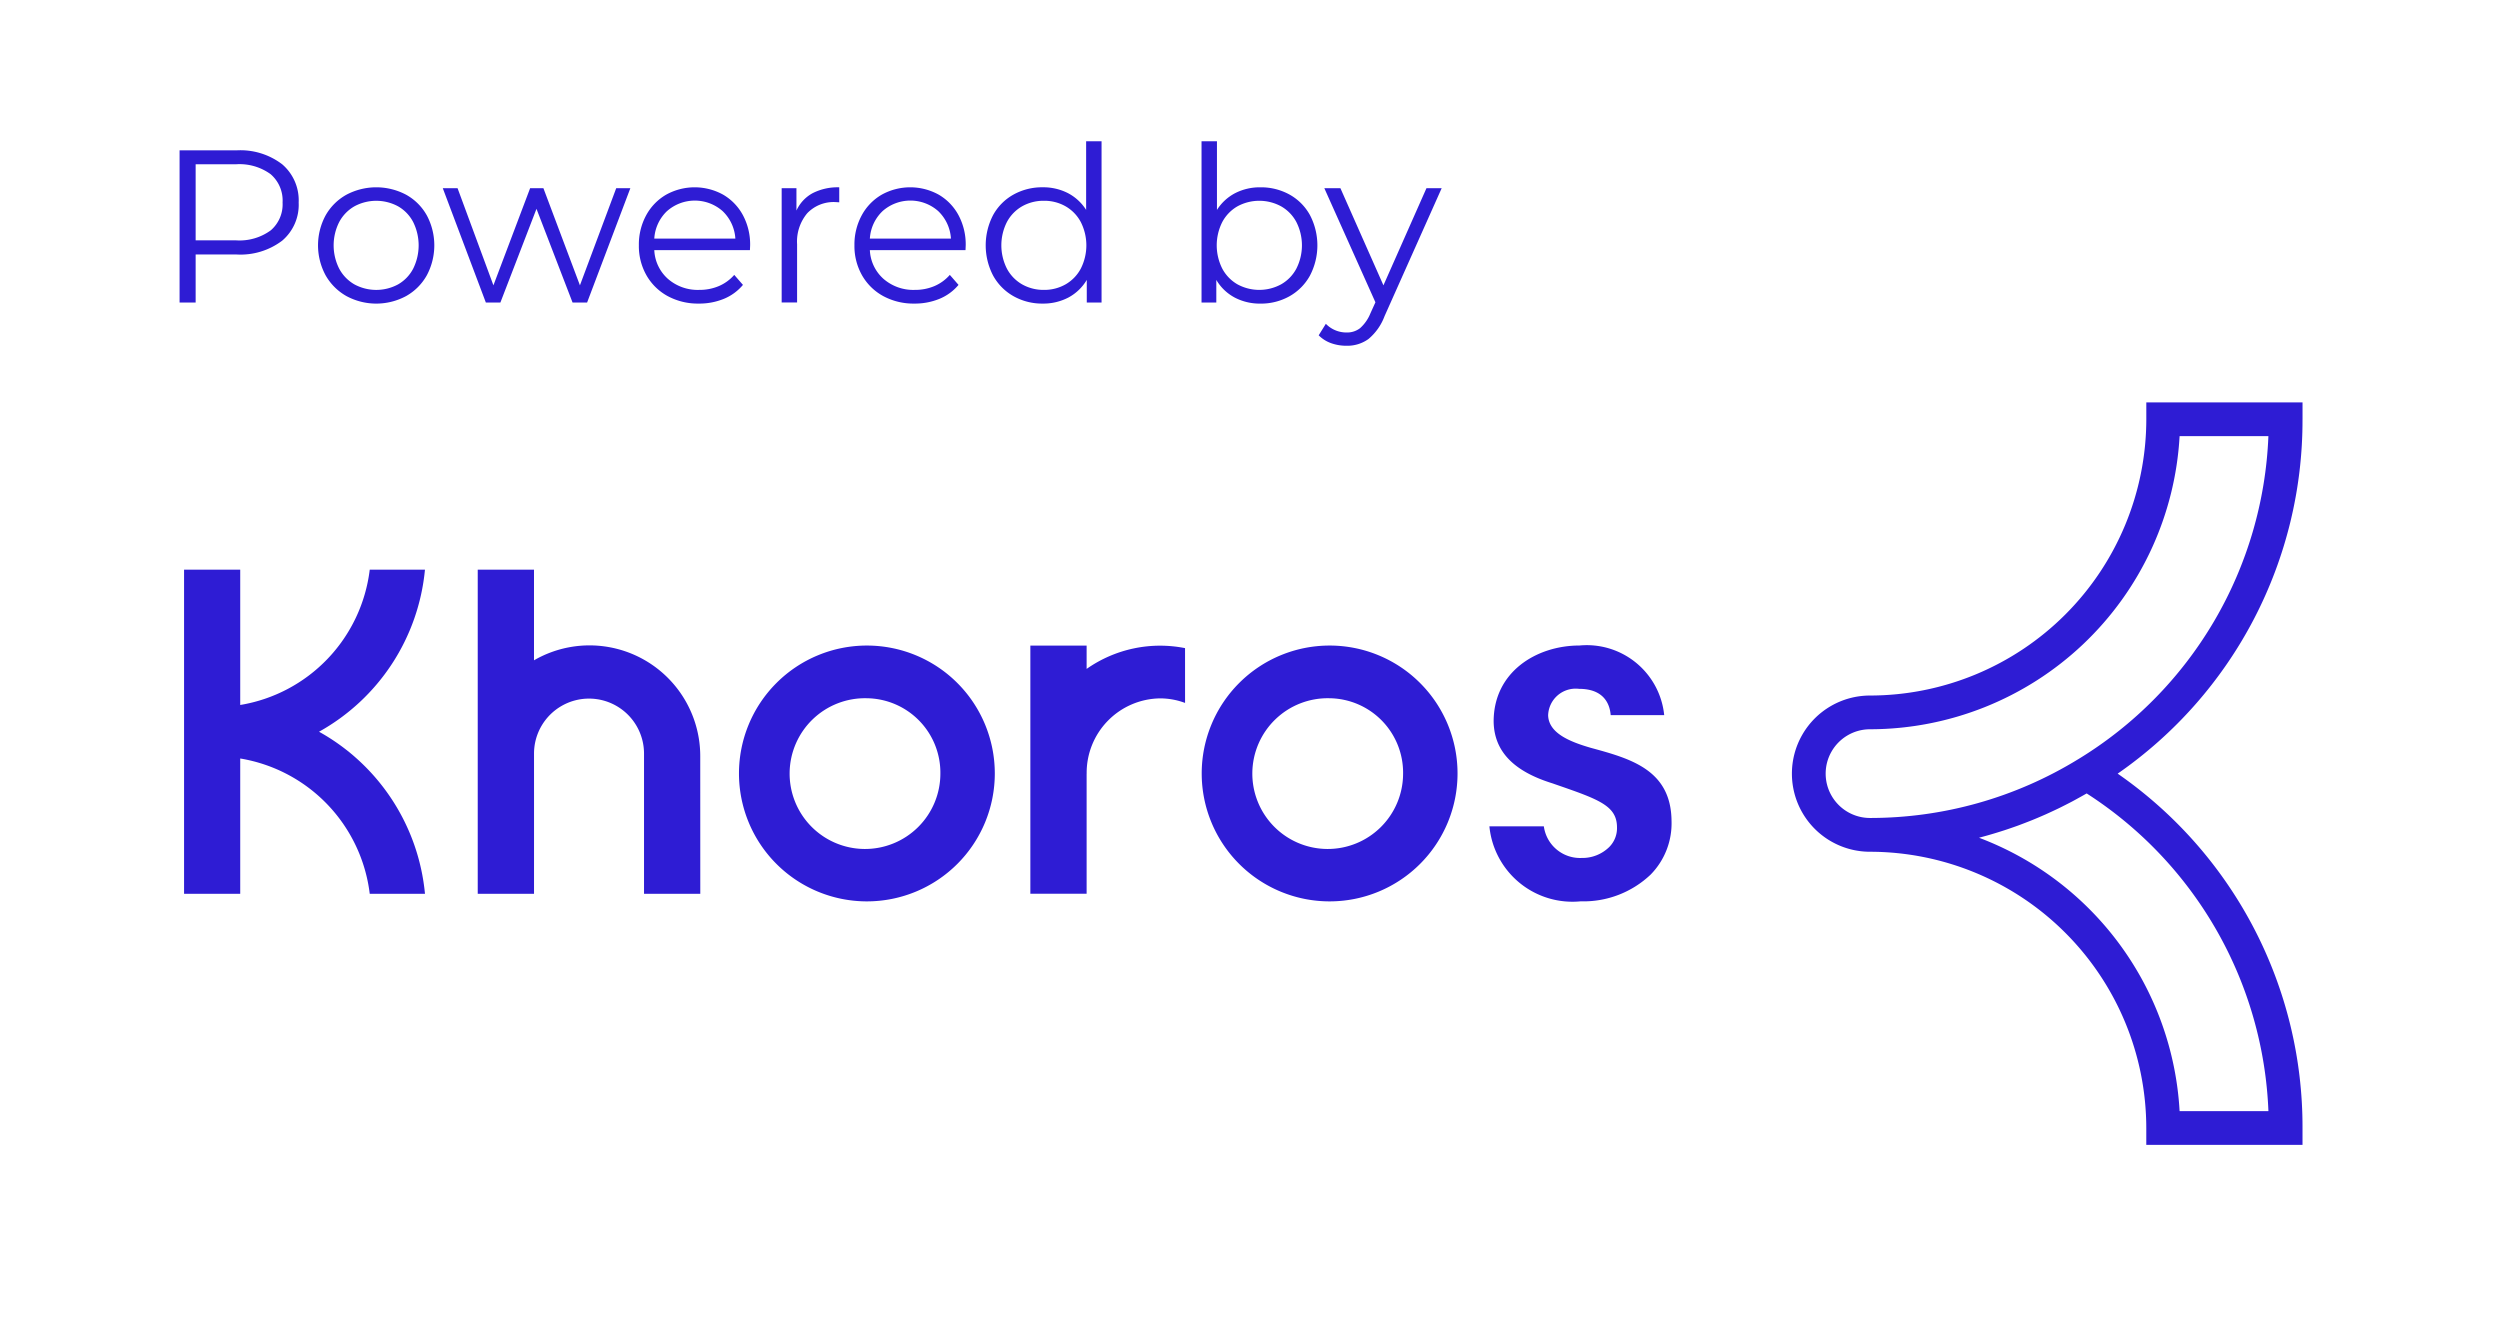
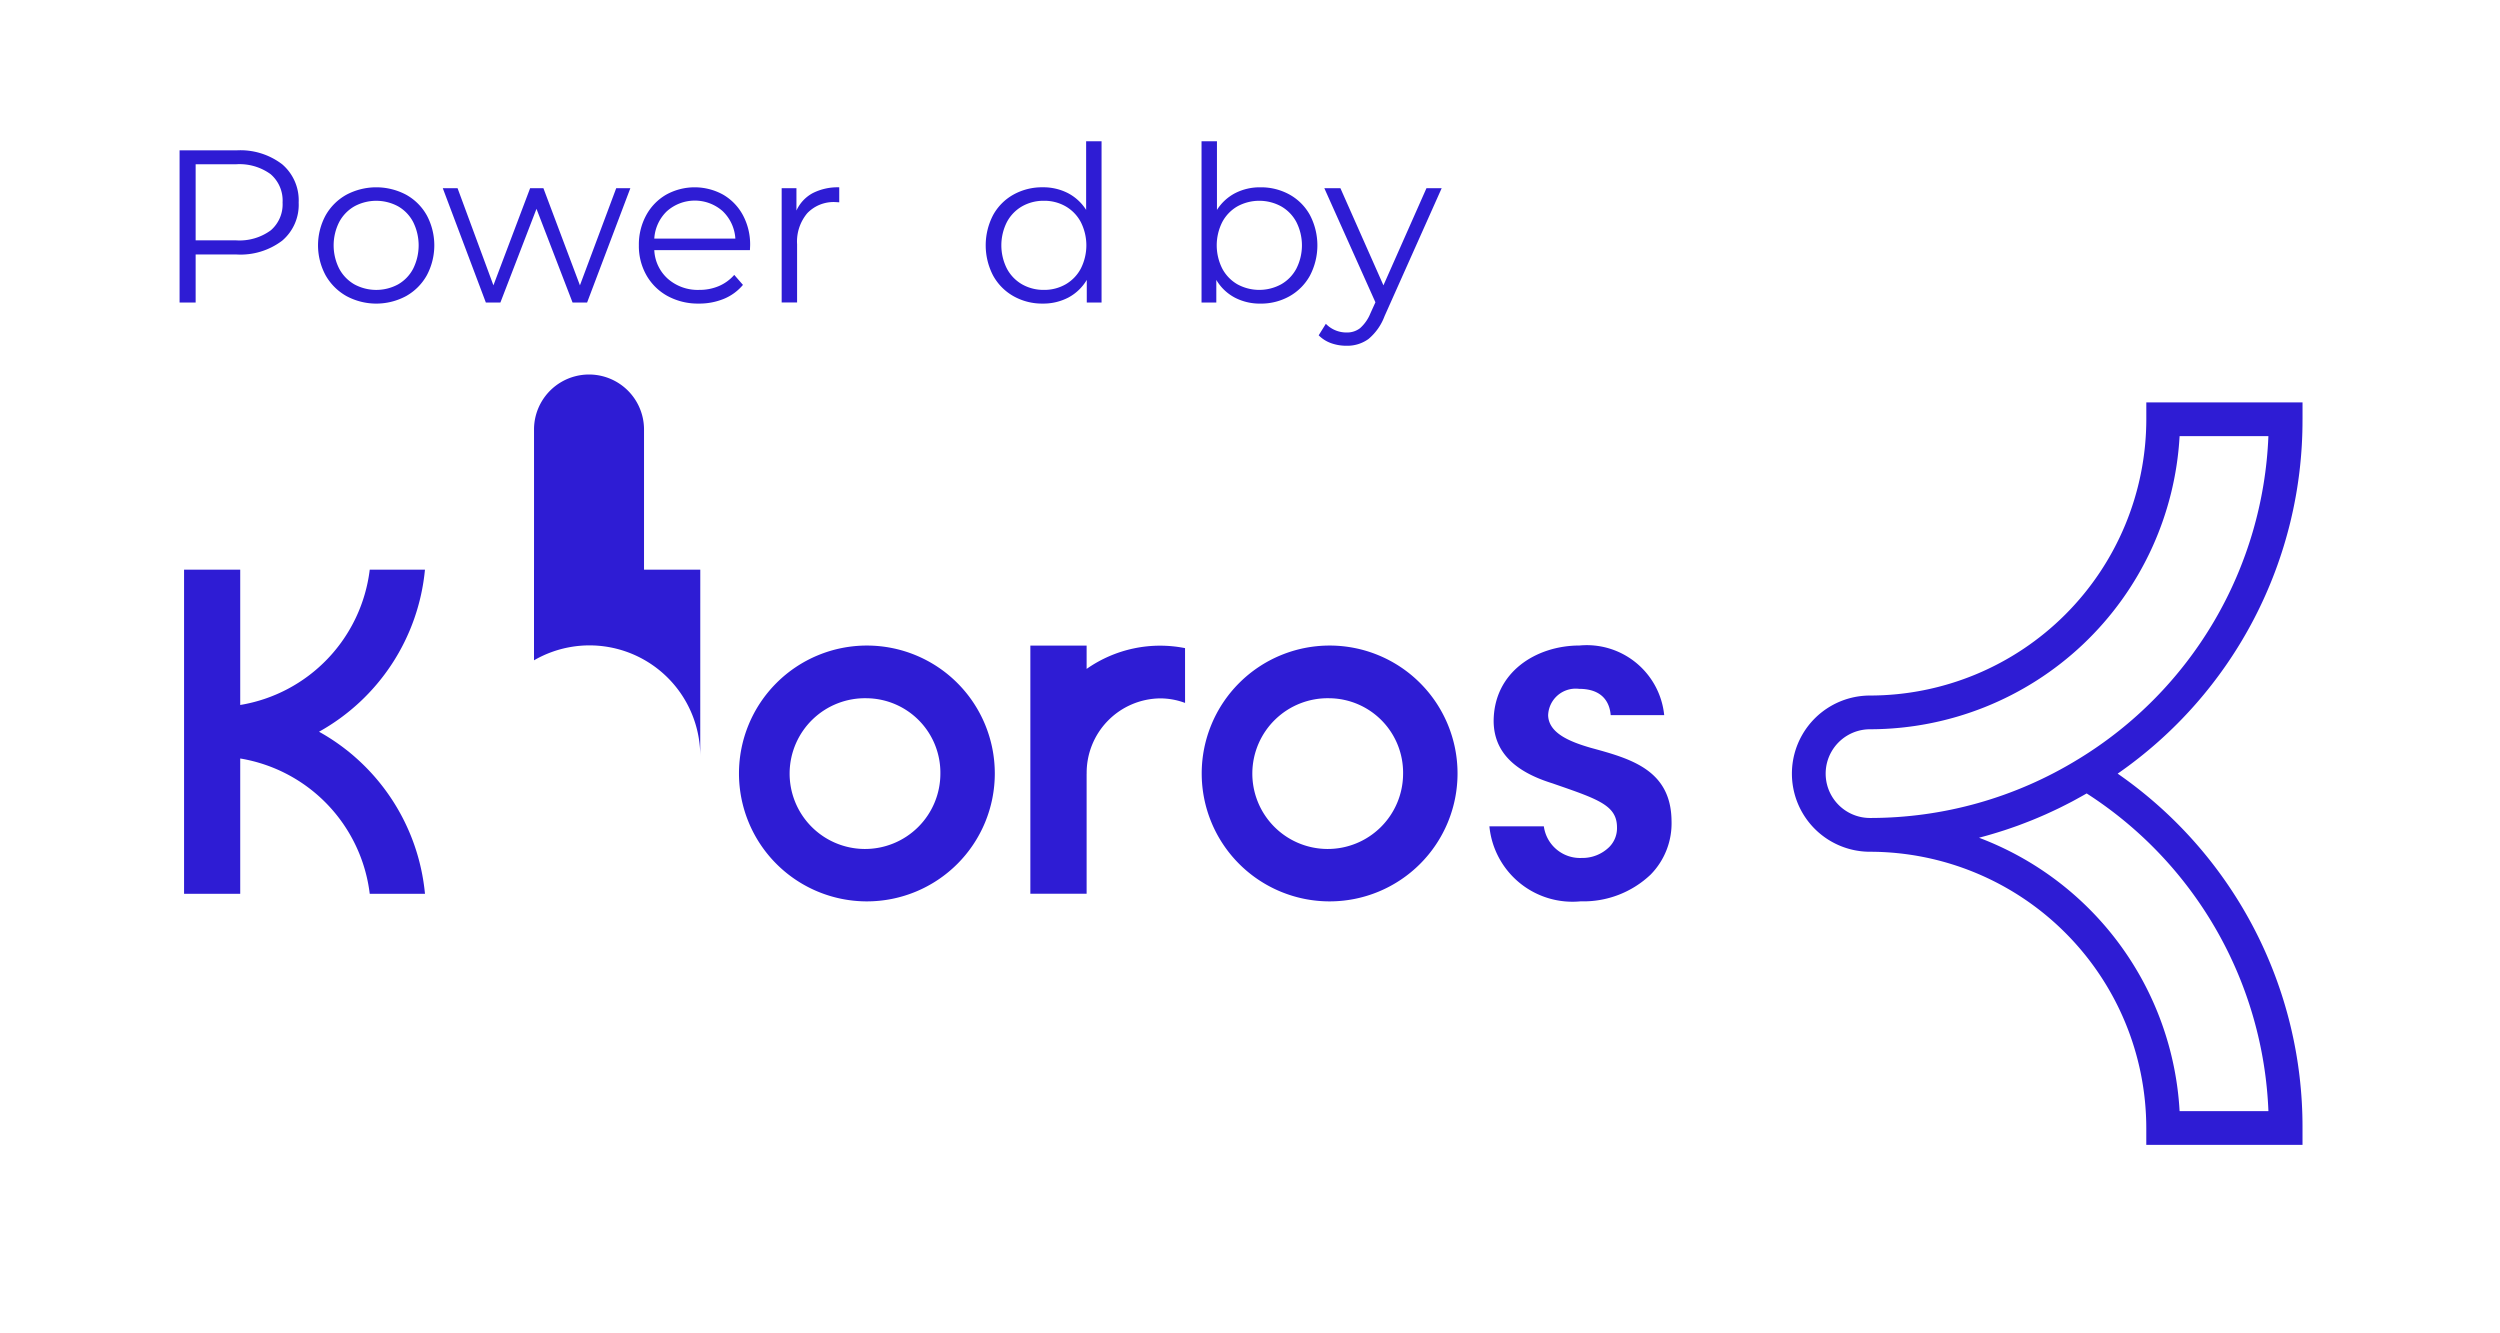
<svg xmlns="http://www.w3.org/2000/svg" viewBox="0 0 112.5 60">
  <defs>
    <style>.a{fill:#2e1cd4;}</style>
  </defs>
  <title>Powered by</title>
  <path class="a" d="M12.697,7.392a2.133,2.133,0,0,1,.743,1.722,2.117,2.117,0,0,1-.743,1.717,3.109,3.109,0,0,1-2.054.621H8.804v2.161H8.081V6.766h2.562A3.094,3.094,0,0,1,12.697,7.392Zm-.519,2.979a1.541,1.541,0,0,0,.538-1.257,1.563,1.563,0,0,0-.538-1.276A2.381,2.381,0,0,0,10.624,7.392H8.804V10.816h1.819A2.381,2.381,0,0,0,12.178,10.37Z" />
  <path class="a" d="M15.592,13.325a2.467,2.467,0,0,1-.939-.935,2.835,2.835,0,0,1,0-2.699,2.428,2.428,0,0,1,.939-.93,2.869,2.869,0,0,1,2.68,0,2.393,2.393,0,0,1,.934.93,2.864,2.864,0,0,1,0,2.699,2.432,2.432,0,0,1-.934.935,2.833,2.833,0,0,1-2.68,0Zm2.322-.528a1.737,1.737,0,0,0,.68-.709,2.358,2.358,0,0,0,0-2.094,1.737,1.737,0,0,0-.68-.709,2.064,2.064,0,0,0-1.966,0,1.773,1.773,0,0,0-.685.709,2.325,2.325,0,0,0,0,2.094,1.773,1.773,0,0,0,.685.709,2.064,2.064,0,0,0,1.966,0Z" />
  <path class="a" d="M28.366,8.468l-1.946,5.145h-.655l-1.623-4.216-1.624,4.216h-.655L19.925,8.468h.665l1.614,4.372,1.652-4.372h.597l1.644,4.372,1.633-4.372Z" />
  <path class="a" d="M33.747,11.255H29.443a1.836,1.836,0,0,0,.616,1.296,2.04,2.04,0,0,0,1.408.494,2.213,2.213,0,0,0,.88-.171,1.92,1.92,0,0,0,.694-.504l.392.45a2.213,2.213,0,0,1-.855.626,2.894,2.894,0,0,1-1.13.215,2.858,2.858,0,0,1-1.403-.337,2.439,2.439,0,0,1-.954-.935,2.659,2.659,0,0,1-.342-1.35A2.753,2.753,0,0,1,29.076,9.691a2.377,2.377,0,0,1,.9-.93,2.647,2.647,0,0,1,2.567,0,2.357,2.357,0,0,1,.89.925,2.786,2.786,0,0,1,.323,1.354ZM30.015,9.5A1.857,1.857,0,0,0,29.443,10.737h3.648a1.866,1.866,0,0,0-.572-1.236,1.889,1.889,0,0,0-2.504,0Z" />
  <path class="a" d="M36.568,8.693a2.477,2.477,0,0,1,1.198-.264v.675l-.167-.01a1.642,1.642,0,0,0-1.271.499,1.985,1.985,0,0,0-.459,1.398v2.621h-.694V8.468h.665V9.475A1.682,1.682,0,0,1,36.568,8.693Z" />
-   <path class="a" d="M43.448,11.255H39.144a1.836,1.836,0,0,0,.616,1.296,2.04,2.04,0,0,0,1.408.494,2.213,2.213,0,0,0,.88-.171,1.92,1.92,0,0,0,.694-.504l.392.45a2.213,2.213,0,0,1-.855.626,2.894,2.894,0,0,1-1.13.215,2.858,2.858,0,0,1-1.403-.337,2.439,2.439,0,0,1-.954-.935,2.659,2.659,0,0,1-.342-1.35A2.753,2.753,0,0,1,38.777,9.691a2.377,2.377,0,0,1,.9-.93,2.647,2.647,0,0,1,2.567,0,2.357,2.357,0,0,1,.89.925,2.786,2.786,0,0,1,.323,1.354ZM39.716,9.5a1.857,1.857,0,0,0-.572,1.236h3.648a1.866,1.866,0,0,0-.572-1.236,1.889,1.889,0,0,0-2.504,0Z" />
  <path class="a" d="M49.57,6.356v7.257h-.665V12.595a2.124,2.124,0,0,1-.826.793,2.427,2.427,0,0,1-1.159.273,2.61,2.61,0,0,1-1.311-.332,2.379,2.379,0,0,1-.92-.93,2.949,2.949,0,0,1,0-2.719,2.347,2.347,0,0,1,.92-.925,2.647,2.647,0,0,1,1.311-.327,2.434,2.434,0,0,1,1.13.259,2.147,2.147,0,0,1,.826.758V6.356ZM47.951,12.796a1.773,1.773,0,0,0,.685-.709,2.317,2.317,0,0,0,0-2.094,1.773,1.773,0,0,0-.685-.709,1.923,1.923,0,0,0-.973-.249,1.945,1.945,0,0,0-.983.249,1.773,1.773,0,0,0-.685.709,2.325,2.325,0,0,0,0,2.094,1.773,1.773,0,0,0,.685.709,1.945,1.945,0,0,0,.983.249A1.923,1.923,0,0,0,47.951,12.796Z" />
  <path class="a" d="M58.03,8.756a2.351,2.351,0,0,1,.919.925,2.941,2.941,0,0,1,0,2.719,2.383,2.383,0,0,1-.919.93,2.612,2.612,0,0,1-1.311.332,2.422,2.422,0,0,1-1.159-.273,2.111,2.111,0,0,1-.826-.793v1.018h-.665V6.356h.694V9.446a2.141,2.141,0,0,1,.826-.758,2.431,2.431,0,0,1,1.13-.259A2.65,2.65,0,0,1,58.03,8.756Zm-.382,4.04a1.76,1.76,0,0,0,.689-.709,2.317,2.317,0,0,0,0-2.094,1.76,1.76,0,0,0-.689-.709,2.055,2.055,0,0,0-1.961,0,1.773,1.773,0,0,0-.685.709,2.325,2.325,0,0,0,0,2.094,1.773,1.773,0,0,0,.685.709,2.055,2.055,0,0,0,1.961,0Z" />
  <path class="a" d="M64.876,8.468l-2.572,5.761a2.45,2.45,0,0,1-.724,1.027,1.623,1.623,0,0,1-.987.303,2.026,2.026,0,0,1-.695-.117,1.492,1.492,0,0,1-.557-.353l.322-.518a1.285,1.285,0,0,0,.939.391.95.95,0,0,0,.602-.195,1.787,1.787,0,0,0,.464-.665l.226-.499L59.594,8.468H60.318l1.937,4.372L64.191,8.468Z" />
  <path class="a" d="M93.522,34.163l-.007.004A17.896,17.896,0,0,1,84.151,36.809v0H84.151a1.996,1.996,0,0,1,0-3.992A13.97,13.97,0,0,0,98.082,19.625h3.996A17.847,17.847,0,0,1,93.522,34.163M102.079,50.002H98.082a13.983,13.983,0,0,0-9.025-12.303c.056-.015.112-.032.168-.047.116-.031.231-.063.346-.097.097-.028.193-.057.29-.087q.171-.052.34-.107c.096-.032.191-.064.287-.097.113-.039.226-.078.338-.119.094-.035.188-.071.282-.107.112-.043.223-.086.335-.131.093-.038.186-.077.278-.116.111-.047.221-.094.331-.143.092-.041.182-.083.273-.125.109-.051.219-.102.327-.154.09-.044.18-.09.269-.135.107-.054.215-.109.322-.165.089-.047.178-.097.267-.146.105-.058.21-.115.314-.175.026-.015.052-.028.077-.043A17.833,17.833,0,0,1,102.079,50.002m1.535-31.136v-.759H96.584v.759a12.447,12.447,0,0,1-12.433,12.433,3.515,3.515,0,0,0,0,7.03l.007-0A12.447,12.447,0,0,1,96.583,50.761v.759h7.03v-.759a19.333,19.333,0,0,0-8.318-15.947,19.339,19.339,0,0,0,8.318-15.948" />
  <path class="a" d="M53.327,29.166a5.754,5.754,0,0,0-4.429.935V29.051H46.366V40.217H48.898V34.816h.002a3.349,3.349,0,0,1,3.304-3.389,3.215,3.215,0,0,1,1.124.205Z" />
  <path class="a" d="M59.833,31.421a3.392,3.392,0,1,0,3.306,3.392,3.35,3.35,0,0,0-3.306-3.392m5.756,3.383a5.756,5.756,0,1,1-5.756-5.754,5.755,5.755,0,0,1,5.756,5.754" />
  <path class="a" d="M39.011,31.421a3.392,3.392,0,1,0,3.306,3.392,3.35,3.35,0,0,0-3.306-3.392m5.755,3.383a5.756,5.756,0,1,1-5.755-5.754,5.755,5.755,0,0,1,5.755,5.754" />
  <path class="a" d="M14.356,32.928a9.354,9.354,0,0,0,4.767-7.292H16.638a7.027,7.027,0,0,1-5.828,6.088V25.636h-2.527V40.22h2.527V34.132A7.027,7.027,0,0,1,16.638,40.22H19.124a9.351,9.351,0,0,0-4.767-7.292" />
  <path class="a" d="M71.136,40.56a4.389,4.389,0,0,0,3.14-1.201,3.288,3.288,0,0,0,.943-2.418c-.02-2.304-1.852-2.803-3.624-3.286-.941-.272-1.905-.657-1.929-1.466a1.24,1.24,0,0,1,1.39-1.191c1.138,0,1.387.705,1.425,1.182h2.408a3.502,3.502,0,0,0-3.814-3.132c-1.919,0-3.861,1.175-3.861,3.42.018,1.325.881,2.236,2.644,2.782l.149.052c1.951.675,2.758.956,2.758,1.935a1.2,1.2,0,0,1-.353.883,1.724,1.724,0,0,1-1.237.488,1.644,1.644,0,0,1-1.702-1.423H67.023a3.755,3.755,0,0,0,4.113,3.374" />
-   <path class="a" d="M31.511,34.056a4.983,4.983,0,0,0-7.481-4.342v-4.078H21.498V40.22h2.533s.001-4.441-0-6.313a2.475,2.475,0,1,1,4.95.01c0.0.431 0,6.303 0,6.303h2.532Z" />
+   <path class="a" d="M31.511,34.056a4.983,4.983,0,0,0-7.481-4.342v-4.078H21.498h2.533s.001-4.441-0-6.313a2.475,2.475,0,1,1,4.95.01c0.0.431 0,6.303 0,6.303h2.532Z" />
</svg>